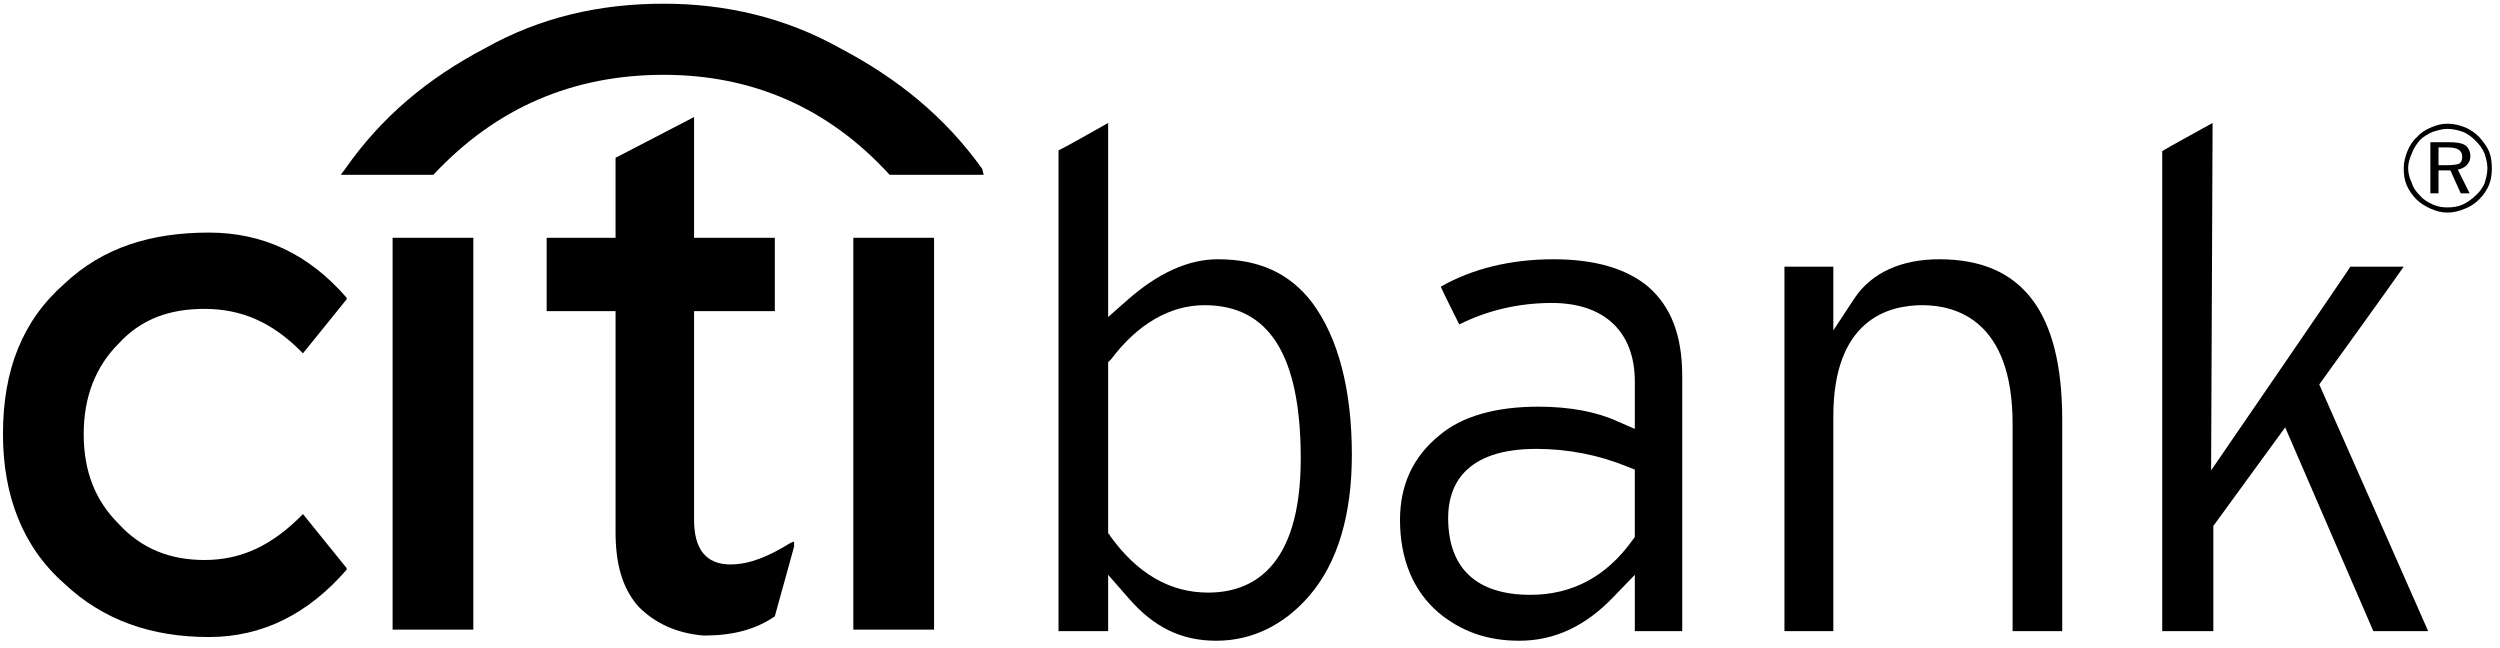
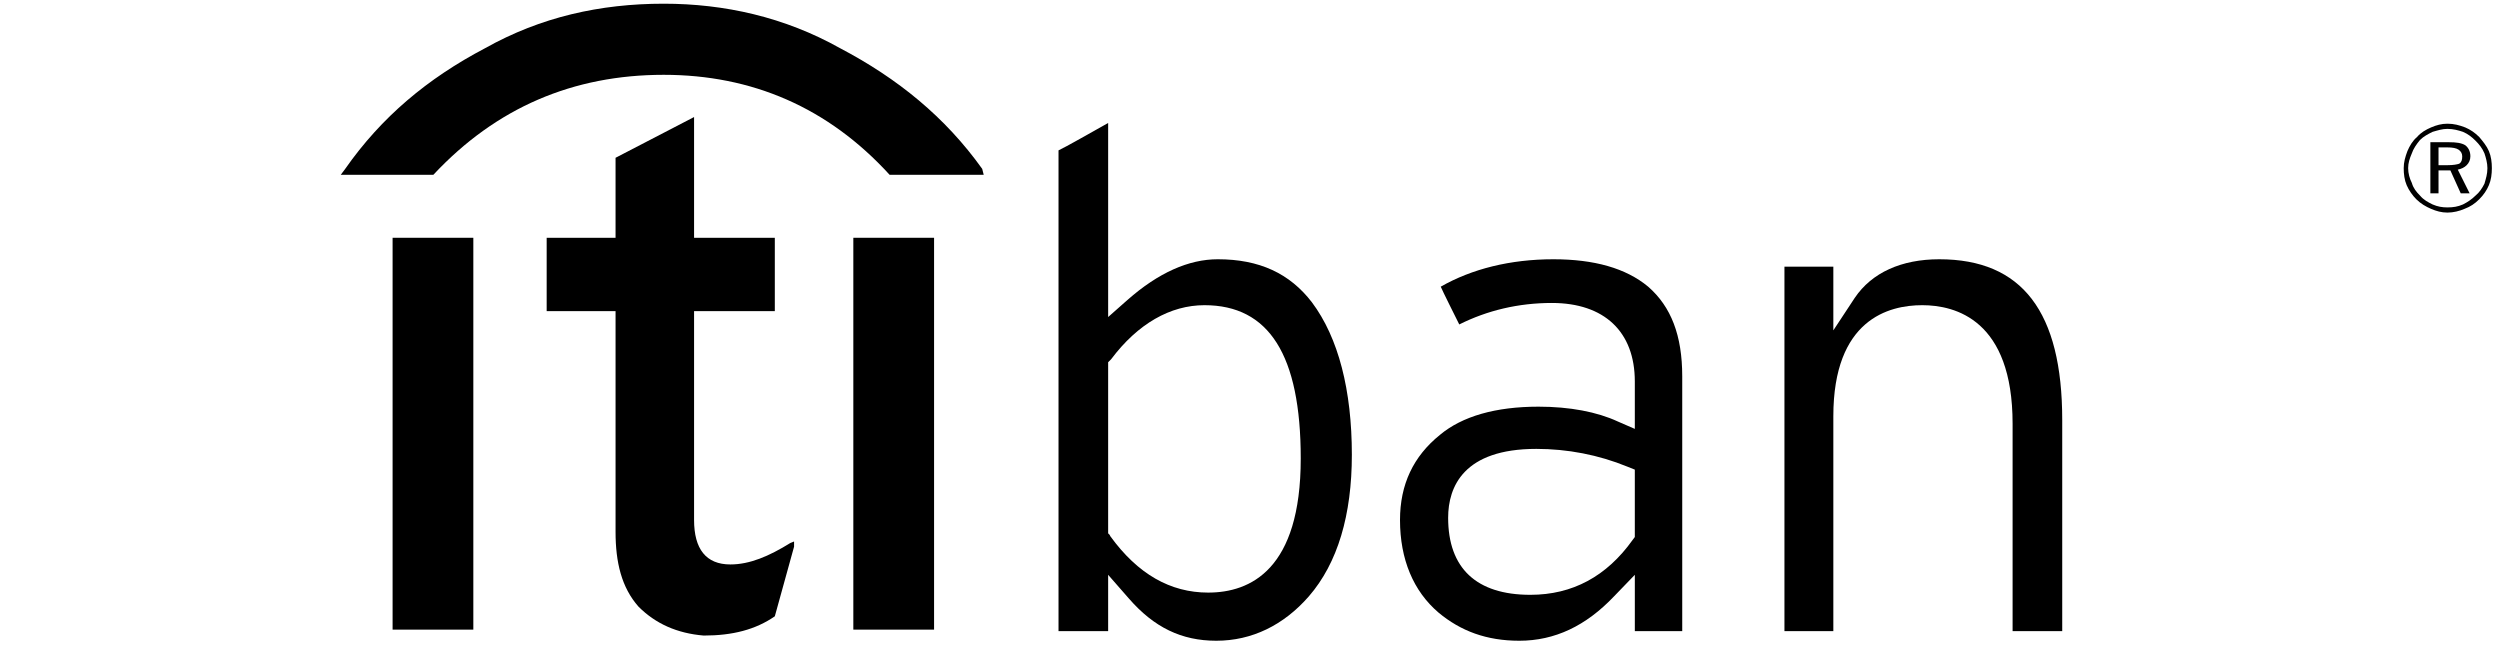
<svg xmlns="http://www.w3.org/2000/svg" xml:space="preserve" width="3.375in" height="0.875in" version="1.1" style="shape-rendering:geometricPrecision; text-rendering:geometricPrecision; image-rendering:optimizeQuality; fill-rule:evenodd; clip-rule:evenodd" viewBox="0 0 3375 875">
  <defs>
    <style type="text/css">
   
    .fil0 {fill:black;fill-rule:nonzero}
   
  </style>
  </defs>
  <g id="Layer_x0020_1">
    <path class="fil0" d="M1429 203c0,9 0,634 0,649 12,0 56,0 67,0 0,-12 0,-76 0,-76l28 32c34,39 71,57 118,57 48,0 91,-21 125,-60 39,-45 58,-110 58,-191 0,-87 -18,-158 -54,-206 -30,-39 -71,-58 -127,-58 -39,0 -80,18 -122,55l-26 23c0,0 0,-238 0,-262 -16,9 -60,34 -67,37zm69 519l0 0 -2 -2 0 -231 4 -4c36,-48 80,-73 126,-73 87,0 130,67 130,207 0,150 -68,181 -125,181 -51,0 -95,-25 -132,-76l-1 -2z" />
    <path class="fil0" d="M1945 387c2,5 20,41 25,51 38,-19 80,-29 125,-29 71,0 112,39 112,106l0 64 -23 -10c-28,-13 -65,-20 -107,-20 -58,0 -103,13 -133,38 -36,29 -54,67 -54,115 0,53 18,96 52,125 30,25 65,38 109,38 48,0 90,-20 128,-60 0,0 28,-29 28,-29 0,0 0,64 0,76 11,0 52,0 64,0 0,-15 0,-344 0,-344 0,-55 -15,-94 -46,-121 -30,-25 -73,-37 -128,-37 -58,0 -110,13 -152,37zm10 312l0 0c0,-42 21,-93 119,-93 42,0 84,8 123,24l10 4 0 91 -3 4c-35,49 -81,74 -138,74 -73,0 -111,-36 -111,-104z" />
    <path class="fil0" d="M2504 402l-29 44c0,0 0,-74 0,-86 -11,0 -55,0 -66,0 0,15 0,477 0,492 11,0 55,0 66,0 0,-15 0,-290 0,-290 0,-131 75,-150 120,-150 45,0 122,20 122,160 0,0 0,265 0,280 11,0 55,0 67,0 0,-15 0,-285 0,-285 0,-146 -54,-217 -166,-217 -51,0 -91,18 -114,52z" />
-     <path class="fil0" d="M2919 204c0,9 0,633 0,648 12,0 58,0 69,0 0,-14 0,-142 0,-142l97 -133c0,0 115,266 119,275 8,0 57,0 74,0 -9,-21 -147,-333 -147,-333 0,0 99,-137 114,-159 -20,0 -66,0 -72,0 -4,7 -188,275 -188,275 0,0 2,-444 2,-469 -16,9 -62,34 -68,38z" />
    <polygon class="fil0" points="639,321 530,321 530,850 639,850 " />
    <path class="fil0" d="M738 321l0 99 93 0 0 298c0,41 8,75 31,101 23,23 52,36 88,39 39,0 70,-8 96,-26l26 -94 0 -7 -5 2c-29,18 -55,29 -81,29 -33,0 -49,-21 -49,-60l0 -282 109 0 0 -99 -109 0 0 -163 -106 55 0 108 -93 0z" />
    <polygon class="fil0" points="1261,321 1152,321 1152,850 1261,850 " />
-     <path class="fil0" d="M282 314c-78,0 -143,20 -195,69 -57,50 -83,117 -83,203 0,82 26,152 83,202 52,49 117,72 195,72 72,0 134,-31 186,-91l0 -2 -59 -73 -3 3c-39,39 -80,59 -130,59 -46,0 -85,-15 -116,-49 -31,-31 -47,-70 -47,-121 0,-50 16,-91 47,-122 31,-34 70,-47 116,-47 50,0 91,18 130,57l3 3 59 -73 0 -2c-52,-60 -114,-88 -186,-88z" />
    <path class="fil0" d="M585 236c85,-91 189,-135 311,-135 119,0 222,44 305,135l127 0 -2 -8c-50,-70 -114,-122 -192,-163 -75,-42 -156,-60 -238,-60 -86,0 -166,18 -241,60 -78,41 -140,93 -189,163l-6 8 125 0z" />
    <path class="fil0" d="M3319 202c3,2 5,5 5,9 0,5 -1,8 -4,10 -3,1 -8,2 -16,2l-12 0 0 -24 12 0c7,0 12,1 15,3zm-38 -10l0 0 0 69 11 0 0 -31 16 0 14 31 12 0 -16 -32c5,-1 9,-3 12,-6 3,-3 5,-7 5,-12 0,-7 -3,-12 -7,-15 -5,-3 -12,-4 -22,-4l-25 0zm73 56l0 0c-3,6 -7,12 -12,16 -5,5 -11,9 -17,12 -7,3 -13,4 -21,4 -7,0 -13,-1 -20,-4 -6,-3 -12,-6 -17,-12 -5,-5 -9,-10 -11,-17 -3,-6 -5,-13 -5,-20 0,-7 2,-13 5,-20 2,-6 6,-12 11,-18 5,-5 11,-8 17,-11 7,-2 13,-4 20,-4 8,0 15,2 21,4 7,3 12,7 17,12 5,5 9,10 12,17 2,6 4,13 4,20 0,8 -2,14 -4,21zm-72 -76l0 0c-7,3 -14,7 -19,13 -6,5 -10,12 -13,19 -3,8 -5,15 -5,23 0,8 1,16 4,23 3,7 8,14 13,19 6,6 13,10 20,13 7,3 14,5 22,5 8,0 16,-2 23,-5 8,-3 14,-7 20,-13 6,-6 10,-12 13,-19 3,-7 4,-15 4,-23 0,-8 -1,-16 -4,-23 -3,-7 -8,-13 -13,-19 -6,-6 -12,-10 -19,-13 -8,-3 -15,-5 -24,-5 -8,0 -15,2 -22,5z" />
  </g>
</svg>